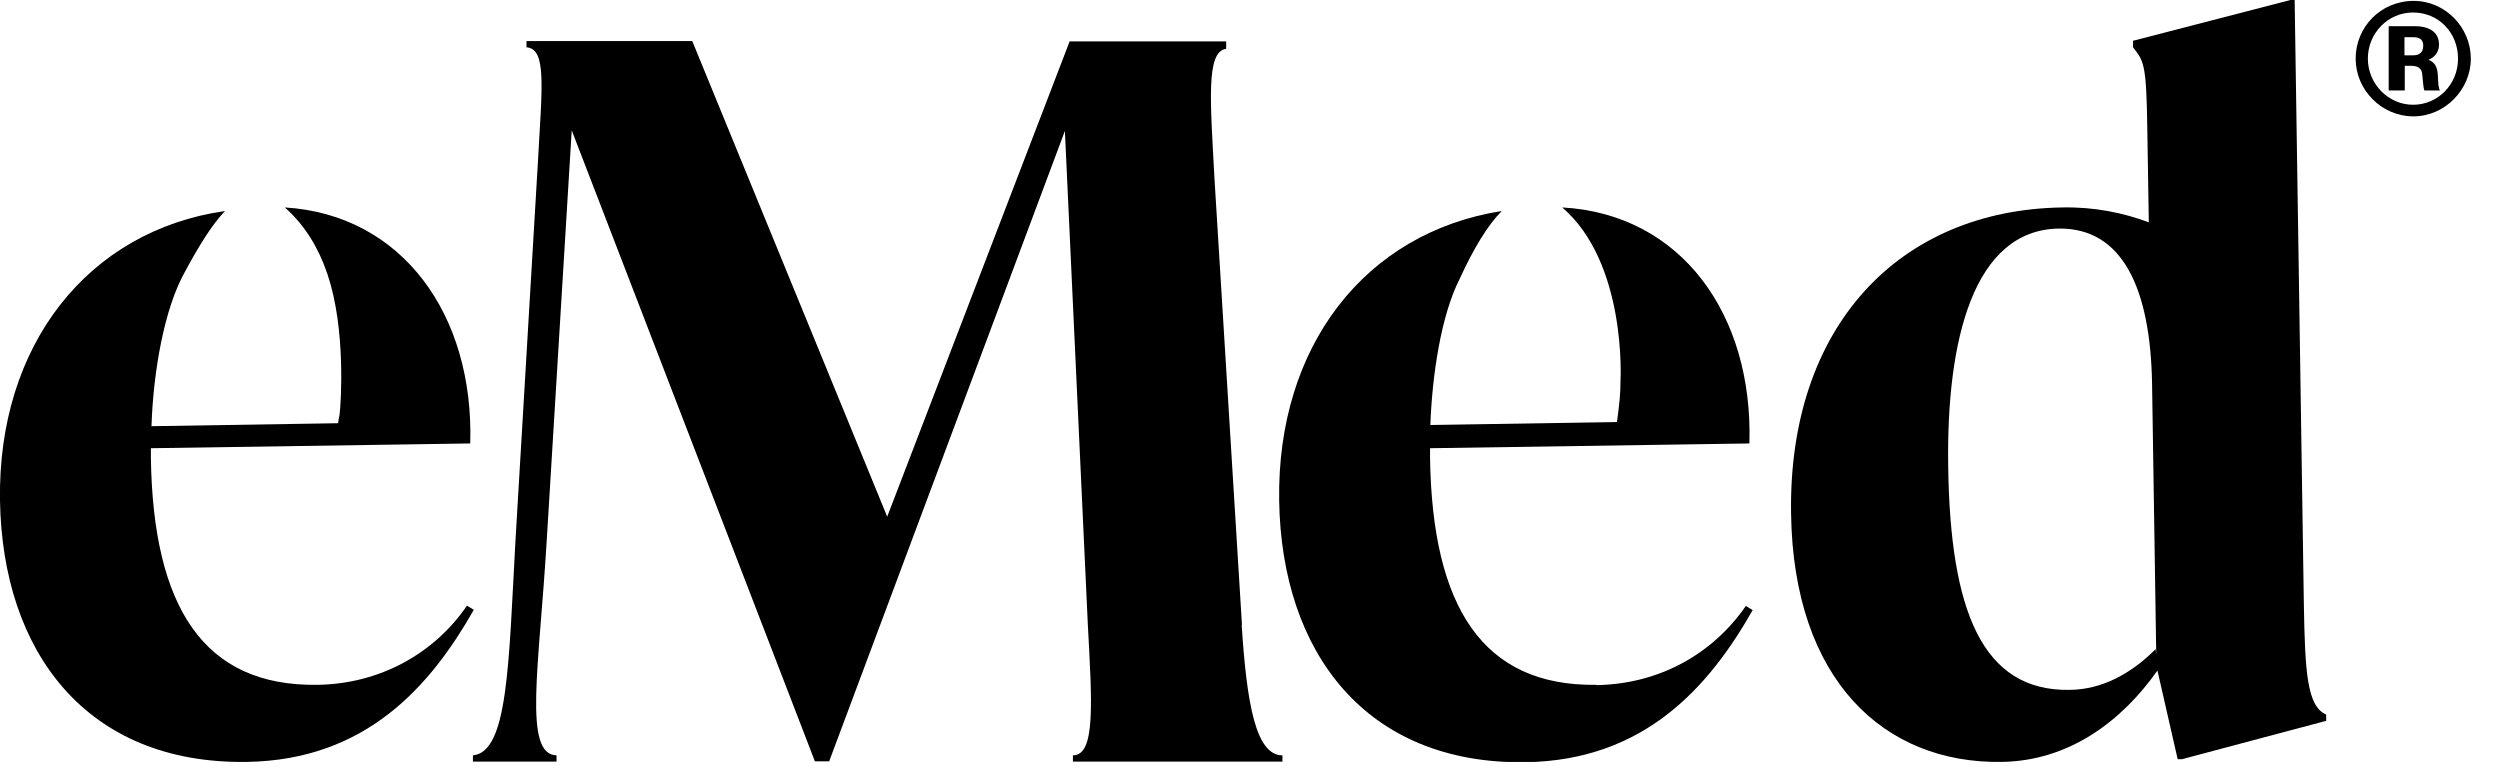
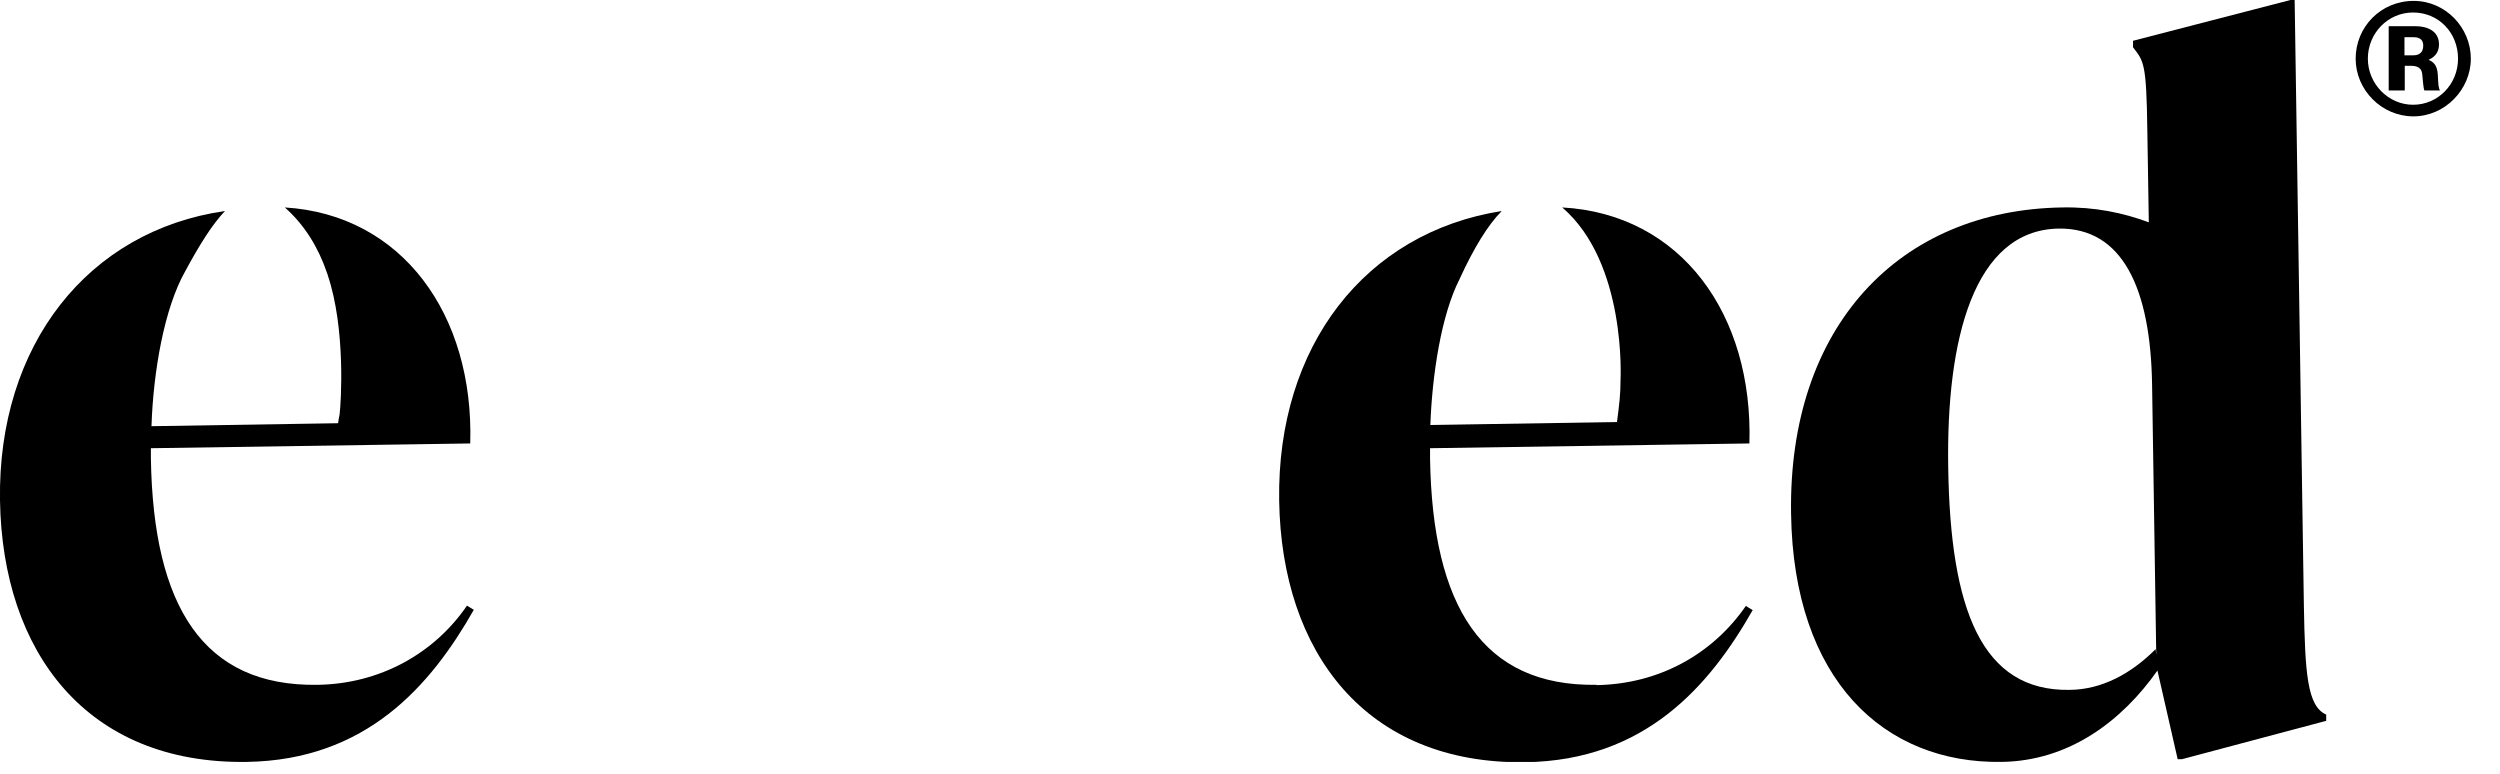
<svg xmlns="http://www.w3.org/2000/svg" width="84" height="26" viewBox="0 0 84 26" fill="none">
  <g clip-path="url(#clip0_10498_1047)">
    <path d="M10.67 23.01C6.82 23.07 5.15 20.37 5.07 15.41V15.06L15.8 14.9C15.93 10.57 13.51 7.21 9.57 6.97C10.24 7.56 10.7 8.33 10.98 9.15C10.98 9.18 11.01 9.2 11.01 9.24C11.62 11.04 11.46 13.54 11.41 13.93C11.38 14.09 11.38 14.06 11.36 14.22L5.09 14.32C5.15 12.48 5.52 10.36 6.22 9.12C6.7 8.23 7.13 7.54 7.56 7.09C2.95 7.75 -0.08 11.6 -0 16.81C0.08 21.91 2.91 25.68 8.29 25.6C12.31 25.54 14.47 23.04 15.92 20.49L15.69 20.35C14.59 21.96 12.76 22.98 10.67 23.01Z" fill="black" />
-     <path d="M41.73 21L40.81 6.06C40.67 3.42 40.51 1.73 41.2 1.64V1.39H35.94L29.81 17.36L23.26 1.38H17.69V1.59C18.38 1.64 18.21 2.93 18.07 5.51L17.32 18.16C17.09 22.33 17.07 25.27 15.89 25.38V25.59H18.7V25.38C17.57 25.35 18.12 22.39 18.37 18.16L19.21 4.38L27.38 25.58H27.86L35.78 4.4L36.55 20.96C36.69 23.6 36.82 25.38 36.05 25.38V25.59H43.09V25.38C42.19 25.38 41.89 23.63 41.72 20.99" fill="black" />
    <path d="M53.65 23.01C49.8 23.07 48.13 20.37 48.05 15.41V15.06L58.78 14.9C58.91 10.57 56.49 7.19 52.49 6.97C54.66 8.83 54.45 12.76 54.45 12.76C54.45 13.25 54.41 13.58 54.33 14.18L48.06 14.28C48.12 12.61 48.42 10.6 49.04 9.38C49.52 8.33 50 7.55 50.46 7.09C45.87 7.81 42.9 11.63 42.98 16.82C43.06 21.92 45.89 25.69 51.26 25.61C55.28 25.55 57.44 23.05 58.89 20.5L58.66 20.36C57.55 21.97 55.75 22.99 53.63 23.02" fill="black" />
    <path d="M72.42 21.82C71.61 22.63 70.63 23.17 69.54 23.18C66.59 23.23 65.53 20.5 65.46 15.7C65.39 11.39 66.32 7.73 69.17 7.68C71.31 7.65 72.26 9.68 72.31 12.92L72.45 22.01L72.43 21.81L72.42 21.82ZM77.41 20.33L77.1 0H76.96L71.67 1.37V1.59C72.03 2.06 72.12 2.1 72.15 4.37L72.2 7.47C71.34 7.15 70.38 6.95 69.3 6.97C63.82 7.05 60.08 10.96 60.18 17.26C60.26 22.86 63.31 25.66 67.25 25.6C69.53 25.57 71.3 24.22 72.49 22.53L73.17 25.51H73.31L78.16 24.22V24.01C77.52 23.73 77.45 22.61 77.41 20.33Z" fill="black" />
    <path d="M80.79 1.25V1.86H81.05C81.16 1.86 81.42 1.86 81.42 1.53C81.42 1.26 81.19 1.25 81.08 1.25H80.79ZM81.16 0.88C81.57 0.88 81.95 1.05 81.95 1.49C81.95 1.67 81.89 1.88 81.6 2.01C81.76 2.08 81.89 2.18 81.91 2.51C81.93 2.89 81.93 2.92 81.98 3.04H81.46C81.42 2.96 81.4 2.59 81.39 2.52C81.38 2.4 81.35 2.21 81.01 2.21H80.8V3.04H80.26V0.88H81.17H81.16ZM81.08 0.42C80.23 0.42 79.56 1.12 79.56 1.97C79.56 2.82 80.25 3.52 81.08 3.52C81.91 3.52 82.59 2.84 82.59 1.97C82.59 1.1 81.94 0.42 81.08 0.42ZM81.1 0.03C82.17 0.03 83.02 0.93 83.02 1.97C83.02 3.01 82.15 3.91 81.09 3.91C80.03 3.91 79.15 3.03 79.15 1.97C79.15 0.91 79.99 0.03 81.1 0.03Z" fill="black" />
  </g>
  <defs>
    <clipPath id="clip0_10498_1047">
      <rect width="83.02" height="25.6" fill="white" />
    </clipPath>
  </defs>
</svg>